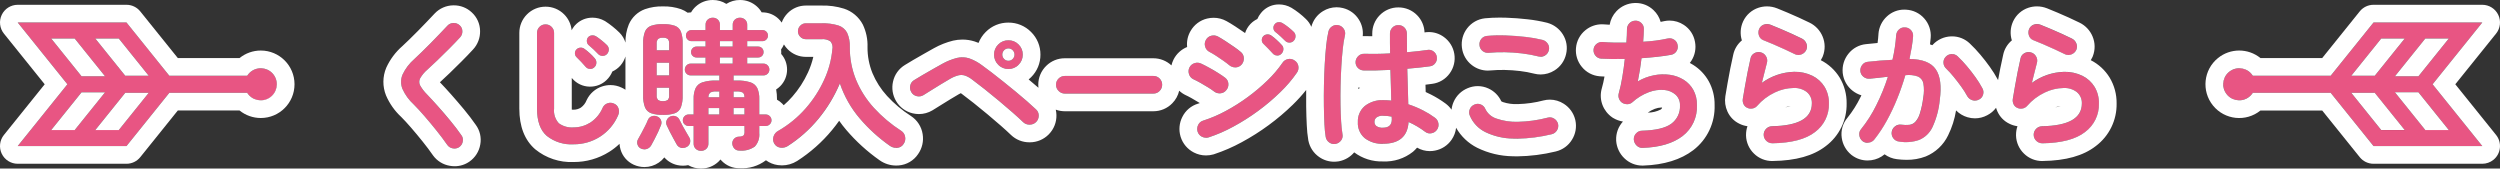
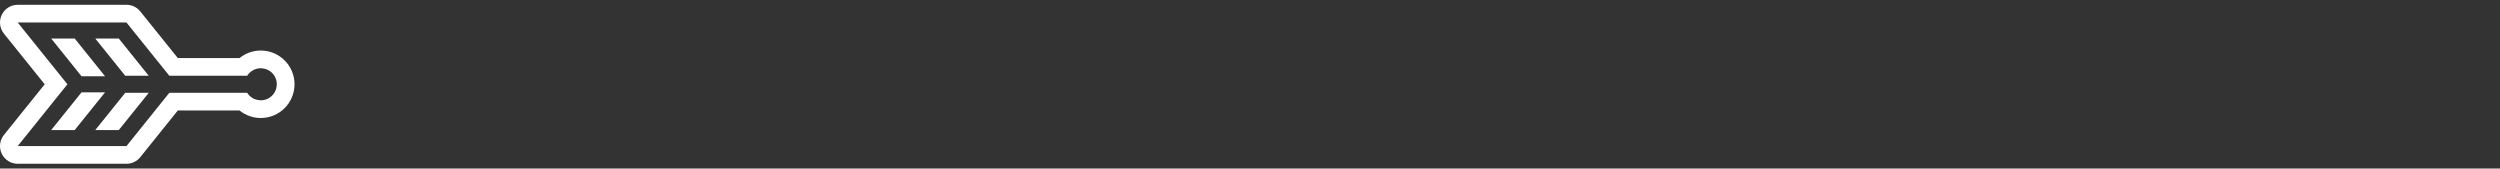
<svg xmlns="http://www.w3.org/2000/svg" version="1.1" viewBox="0 0 564.852 38.085">
  <rect x="0" y="0" width="564.852" height="38.085" fill="#333333" stroke="none" />
  <defs>
    <style>
      .cls-1 {
        fill: #fff;
      }

      .cls-2 {
        fill: #e85583;
      }
    </style>
  </defs>
  <g>
    <g id="_レイヤー_1" data-name="レイヤー_1">
-       <path id="_パス_485" data-name="パス_485" class="cls-2" d="M103.774,33.218c-.418.299-.941.412-1.445.31-.501-.076-.951-.347-1.252-.755-.728-1.049-1.547-2.14-2.456-3.275-.909-1.135-1.814-2.221-2.713-3.259-.899-1.038-1.713-1.921-2.44-2.649-1.077-.98-1.941-2.171-2.537-3.5-.43-1.047-.419-2.223.03-3.262.638-1.333,1.545-2.52,2.665-3.484.449-.407.99-.92,1.621-1.541s1.3-1.284,2.007-1.991,1.392-1.413,2.055-2.119,1.263-1.337,1.8-1.894c.352-.38.847-.596,1.365-.594.52-.022,1.026.169,1.4.53.383.336.599.823.594,1.332.022.52-.169,1.026-.53,1.4-.749.813-1.579,1.675-2.488,2.585-.909.91-1.792,1.777-2.649,2.6-.856.824-1.594,1.514-2.215,2.071-.661.558-1.221,1.226-1.654,1.975-.267.507-.267,1.114,0,1.621.414.731.927,1.401,1.525,1.991.728.749,1.557,1.649,2.488,2.7.931,1.051,1.867,2.142,2.809,3.275.942,1.133,1.766,2.214,2.472,3.243.32.402.444.926.337,1.429-.078.511-.364.967-.789,1.261ZM129.589,32.608c-2.183.127-4.337-.553-6.052-1.91-1.467-1.273-2.2-3.323-2.2-6.149V7.436c-.009-.513.194-1.007.562-1.365.358-.368.852-.571,1.365-.562.513-.009,1.007.194,1.365.562.368.358.571.852.562,1.365v17.113c-.136,1.205.254,2.41,1.07,3.307.962.696,2.14,1.026,3.323.931,1.321.002,2.617-.365,3.741-1.06,1.267-.823,2.257-2.007,2.842-3.4.216-.478.624-.841,1.124-1,.485-.172,1.02-.136,1.477.1.476.196.836.598.979,1.092.161.496.133,1.033-.08,1.509-.848,2.008-2.287,3.71-4.126,4.88-1.78,1.125-3.846,1.715-5.952,1.7h0ZM135.176,12.252c-.278-.3-.626-.648-1.043-1.044s-.808-.744-1.172-1.044c-.221-.209-.354-.496-.369-.8-.034-.334.064-.668.273-.931.218-.248.522-.403.851-.433.33-.032.661.041.947.209.429.277.841.577,1.236.9.432.341.844.706,1.236,1.092.268.255.419.609.417.979.001.373-.137.733-.385,1.011-.247.274-.594.436-.963.45-.382.022-.756-.119-1.028-.389l0-0ZM134.276,15.206c-.259.257-.615.392-.979.369-.379-.003-.738-.174-.979-.466-.257-.3-.583-.664-.979-1.092s-.765-.803-1.108-1.124c-.218-.223-.339-.523-.337-.835-.013-.339.122-.667.369-.9.23-.233.54-.37.867-.385.336-.023.668.08.931.289.421.3.822.627,1.2.979.408.363.789.755,1.14,1.172.236.278.357.636.337,1-.009.381-.176.741-.461.993h-.001ZM158.39,34.085c-.44.012-.866-.15-1.188-.45-.329-.318-.505-.763-.482-1.22v-3.949h-1.124c-.35.006-.687-.134-.931-.385-.247-.234-.386-.56-.385-.9-.006-.35.134-.687.385-.931.244-.251.581-.391.931-.385h1.124v-3.5c-.036-.842.118-1.681.45-2.456.322-.629.883-1.103,1.557-1.316,1.014-.306,2.072-.441,3.131-.4h.674v-1.156h-6.486c-.35.006-.687-.134-.931-.385-.251-.244-.391-.581-.385-.931-.004-.355.135-.696.385-.947.24-.259.578-.405.931-.4h3.371v-1.381h-2.023c-.33.005-.648-.122-.883-.353-.241-.223-.375-.539-.369-.867-.011-.339.123-.666.369-.9.235-.231.553-.358.883-.353h2.023v-1.22h-3.179c-.333.005-.653-.129-.883-.369-.24-.23-.374-.55-.369-.883-.011-.339.123-.666.369-.9.235-.231.553-.358.883-.353h3.179v-1.188c-.02-.443.156-.872.482-1.172.316-.287.729-.442,1.156-.433.422-.011.831.145,1.14.433.317.305.487.732.466,1.172v1.188h2.89v-1.188c-.02-.443.156-.872.482-1.172.316-.287.729-.442,1.156-.433.427-.009.84.146,1.156.433.326.3.502.729.482,1.172v1.188h3.436c.33-.005.648.122.883.353.246.234.38.561.369.9.005.333-.129.653-.369.883-.23.24-.55.374-.883.369h-3.436v1.22h2.44c.336-.012.662.116.9.353.237.238.365.564.353.9.007.325-.121.639-.353.867-.238.237-.564.365-.9.353h-2.44v1.381h3.692c.353-.005.691.141.931.4.25.251.389.592.385.947.006.35-.134.687-.385.931-.244.251-.581.391-.931.385h-6.775v1.156h.642c1.069-.042,2.138.093,3.163.4.674.213,1.235.687,1.557,1.316.332.775.486,1.614.45,2.456v3.5h1.445c.35-.006.687.134.931.385.251.244.391.581.385.931.001.34-.138.666-.385.9-.244.251-.581.391-.931.385h-1.445v1.573c.112,1.119-.255,2.233-1.011,3.066-1.015.711-2.251,1.036-3.484.915-.422.02-.832-.144-1.124-.45-.279-.3-.448-.684-.482-1.092-.029-.407.11-.807.385-1.108.288-.316.696-.497,1.124-.5.367.014.731-.081,1.044-.273.175-.271.249-.595.209-.915v-1.22h-8.156v3.949c.023.457-.153.902-.482,1.22-.321.302-.748.465-1.189.454ZM149.79,25.962c-.898.032-1.794-.093-2.649-.369-.634-.226-1.143-.71-1.4-1.332-.318-.875-.46-1.803-.419-2.733v-11.684c-.043-.923.099-1.845.417-2.713.262-.615.77-1.093,1.4-1.316.855-.276,1.751-.401,2.649-.369.908-.034,1.816.091,2.681.369.627.221,1.13.7,1.381,1.316.306.87.442,1.791.4,2.713v11.684c.04.927-.095,1.853-.4,2.729-.248.625-.755,1.112-1.389,1.335-.864.278-1.769.403-2.676.37h.005ZM144.845,33.572c-.391-.177-.684-.518-.8-.931-.136-.394-.094-.828.116-1.189.214-.364.466-.819.755-1.365.289-.546.573-1.092.851-1.637.227-.433.431-.877.61-1.332.148-.384.451-.687.835-.835.382-.15.806-.15,1.188,0,.403.128.735.418.915.8.182.385.188.83.016,1.22-.15.407-.359.899-.626,1.477s-.546,1.14-.835,1.686c-.289.546-.54,1.013-.755,1.4-.227.382-.587.667-1.011.8-.418.128-.869.094-1.264-.095l.005.001ZM155.184,33.187c-.38.231-.834.306-1.268.209-.432-.091-.801-.367-1.011-.755-.193-.343-.433-.776-.722-1.3s-.572-1.059-.851-1.605c-.278-.546-.503-1.013-.674-1.4-.193-.389-.193-.847,0-1.236.171-.376.482-.67.867-.819.386-.149.814-.149,1.2,0,.388.163.695.476.851.867.15.321.359.728.626,1.22s.54.974.819,1.445c.278.471.503.856.674,1.156.236.342.322.765.241,1.172-.079.446-.358.831-.757,1.045l.005.001ZM148.377,17.037h2.825v-2.859h-2.825v2.859ZM149.79,22.849c.39.04.782-.056,1.108-.273.243-.303.353-.691.305-1.076v-1.672h-2.825v1.67c-.048.385.062.773.305,1.076.325.215.714.312,1.102.273l.005.002ZM148.377,11.354h2.825v-1.446c.045-.39-.064-.782-.305-1.092-.323-.229-.719-.331-1.112-.288-.392-.042-.786.061-1.108.289-.241.31-.35.702-.305,1.092l.005,1.445ZM162.665,14.372h2.89v-1.381h-2.89v1.381ZM160.065,25.867h2.472v-1.445h-2.476l.004,1.445ZM165.748,25.867h2.472v-1.445h-2.472v1.445ZM162.661,10.518h2.89v-1.22h-2.89v1.22ZM160.061,21.98h2.472v-1.316h-.674c-.468-.04-.939.043-1.365.241-.298.275-.457.67-.433,1.075ZM165.744,21.98h2.472c-.021-.557-.16-.915-.417-1.076-.443-.198-.929-.28-1.413-.241h-.642v1.317ZM177.977,32.993c-.495.317-1.089.443-1.67.353-.582-.074-1.094-.419-1.381-.931-.277-.477-.335-1.05-.161-1.573.168-.552.549-1.015,1.06-1.284,2.337-1.342,4.437-3.062,6.213-5.089,1.701-1.934,3.108-4.109,4.174-6.454,1.001-2.163,1.626-4.482,1.846-6.855.145-.63-.002-1.291-.4-1.8-.606-.416-1.341-.598-2.071-.514h-3.5c-.478.006-.937-.186-1.268-.53-.344-.331-.536-.79-.53-1.268-.006-.478.186-.937.53-1.268.331-.344.79-.536,1.268-.53h3.5c1.284-.043,2.567.12,3.8.482.862.264,1.584.858,2.007,1.654.456,1.024.665,2.14.61,3.259-.02,2.531.461,5.04,1.413,7.385.965,2.327,2.329,4.467,4.03,6.325,1.826,1.994,3.904,3.742,6.181,5.2.484.307.807.813.883,1.381.105.563-.029,1.144-.369,1.605-.313.496-.844.813-1.429.851-.6.056-1.2-.11-1.686-.466-2.509-1.761-4.785-3.833-6.775-6.165-1.992-2.332-3.52-5.024-4.5-7.931-1.217,2.892-2.85,5.591-4.848,8.011-1.976,2.398-4.314,4.473-6.929,6.152l.002-0ZM231.177,27.599c-.642-.621-1.445-1.354-2.408-2.2-.963-.846-1.991-1.724-3.082-2.633-1.092-.91-2.162-1.782-3.211-2.617-1.049-.835-1.98-1.552-2.793-2.151-.489-.388-1.036-.697-1.621-.915-.487-.161-1.01-.183-1.509-.064-.66.173-1.292.438-1.878.787-.6.343-1.285.749-2.055,1.22-.77.471-1.514.931-2.231,1.381-.717.449-1.301.813-1.75,1.092-.452.276-.996.357-1.509.225-.516-.114-.959-.441-1.22-.9-.275-.452-.362-.994-.241-1.509.104-.515.426-.961.883-1.22.449-.278,1.054-.642,1.814-1.092.76-.45,1.552-.905,2.376-1.365s1.536-.86,2.135-1.2c1.055-.594,2.182-1.048,3.355-1.349.907-.214,1.856-.18,2.745.1,1.062.375,2.059.915,2.954,1.599.578.407,1.274.926,2.087,1.557s1.686,1.316,2.617,2.055c.933.739,1.864,1.493,2.793,2.264.929.771,1.795,1.504,2.6,2.2.8.696,1.48,1.311,2.039,1.846.399.348.628.852.626,1.381.012.553-.202,1.087-.594,1.477-.382.384-.903.598-1.445.594-.548.021-1.081-.182-1.476-.563l-.001-0ZM227.838,15.591c-.868.015-1.702-.334-2.3-.963-.614-.599-.956-1.423-.947-2.28-.016-.865.327-1.697.947-2.3.603-.62,1.435-.963,2.3-.947.865-.016,1.697.327,2.3.947.62.603.963,1.435.947,2.3.009.857-.333,1.681-.947,2.28-.598.629-1.432.978-2.299.963h-.001ZM227.838,13.729c.371.006.727-.145.979-.417.257-.254.401-.601.4-.963.007-.374-.137-.734-.4-1-.252-.272-.608-.423-.979-.417-.371-.006-.727.145-.979.417-.263.266-.407.626-.4,1-.001.362.143.709.4.963.253.271.609.423.98.416l-.001.001ZM240.585,21.146c-.529.004-1.036-.211-1.4-.594-.383-.364-.598-.871-.594-1.4-.009-.534.206-1.046.594-1.413.369-.375.874-.583,1.4-.578h20c.531-.011,1.042.199,1.413.578.379.371.589.882.578,1.413.005.526-.203,1.031-.578,1.4-.367.388-.879.603-1.413.594h-20ZM273.078,31.035c-.508.153-1.055.101-1.525-.144-.475-.238-.829-.662-.979-1.172-.151-.502-.099-1.044.144-1.509.222-.472.638-.823,1.14-.963,1.749-.557,3.443-1.277,5.057-2.151,1.743-.935,3.417-1.993,5.009-3.168,1.574-1.152,3.065-2.413,4.463-3.773,1.26-1.21,2.395-2.544,3.387-3.981.285-.439.738-.741,1.252-.835.516-.111,1.054.006,1.477.321.453.273.764.73.851,1.252.101.513-.009,1.046-.305,1.477-1.102,1.594-2.36,3.073-3.757,4.415-1.568,1.528-3.242,2.945-5.009,4.238-1.788,1.319-3.667,2.512-5.622,3.569-1.783.976-3.651,1.788-5.582,2.424h-.001ZM277.669,14.692c-.3-.257-.723-.578-1.268-.963-.545-.385-1.107-.765-1.686-1.14-.487-.321-.99-.616-1.509-.883-.464-.248-.801-.679-.931-1.188-.153-.508-.083-1.056.193-1.509.252-.473.698-.812,1.22-.931.509-.132,1.049-.062,1.509.193.471.257,1.043.605,1.718,1.044s1.333.883,1.975,1.332c.523.358,1.027.744,1.509,1.156.399.348.628.852.626,1.381.02.533-.171,1.051-.53,1.445-.352.392-.854.614-1.381.61-.532.001-1.046-.194-1.444-.547h-.001ZM274.269,20.632c-.418-.316-.852-.611-1.3-.883-.567-.353-1.156-.701-1.766-1.044-.61-.343-1.129-.609-1.557-.8-.484-.223-.849-.644-1-1.156-.173-.496-.137-1.04.1-1.509.237-.476.662-.831,1.172-.979.493-.163,1.03-.123,1.493.112.514.235,1.119.546,1.814.931.695.385,1.375.785,2.039,1.2.667.417,1.191.776,1.573,1.076.417.321.674.807.706,1.332.047.533-.127,1.061-.482,1.461-.321.417-.807.674-1.332.706-.528.048-1.053-.114-1.462-.451l.002.004ZM289.52,12.156c-.249.274-.609.422-.979.4-.379-.003-.738-.174-.979-.466-.278-.3-.615-.659-1.011-1.076s-.765-.787-1.108-1.108c-.221-.208-.348-.497-.353-.8-.02-.346.108-.685.353-.931.23-.233.54-.37.867-.385.331-.025.66.066.931.257.421.3.822.627,1.2.979.401.358.782.739,1.14,1.14.272.259.413.626.385,1-.019.374-.179.728-.448.989l.002.001ZM290.387,9.234c-.278-.278-.631-.615-1.06-1.011s-.825-.733-1.188-1.011c-.239-.201-.389-.489-.417-.8-.044-.338.061-.678.289-.931.193-.266.491-.436.819-.466.33-.032.661.041.947.209.441.267.864.562,1.268.883.434.333.847.692,1.236,1.076.273.246.43.595.433.963.014.377-.119.745-.369,1.027-.236.279-.581.443-.947.45-.379.028-.75-.115-1.013-.389l.002 0ZM312.475,32.48c-1.482.073-2.942-.376-4.126-1.269-1.064-.902-1.641-2.252-1.557-3.644-.061-1.379.512-2.71,1.557-3.612,1.22-.948,2.743-1.422,4.286-1.332.568.002,1.136.035,1.7.1-.021-1.006-.048-2.103-.08-3.291-.032-1.188-.069-2.403-.112-3.644-1.133.067-2.23.109-3.291.128-1.061.019-1.976.019-2.745,0-.506-.009-.987-.223-1.332-.594-.351-.364-.533-.86-.5-1.365.035-.497.259-.962.626-1.3.354-.346.837-.528,1.332-.5.749.021,1.632.027,2.649.016,1.017-.011,2.082-.048,3.195-.112-.021-.813-.032-1.595-.032-2.344v-2.119c-.01-.51.187-1.003.546-1.365.35-.369.84-.573,1.349-.562.519-.016,1.02.189,1.381.562.359.362.556.855.546,1.365-0.0.667.005,1.352.016,2.055.011.703.016,1.42.016,2.151.942-.085,1.804-.171,2.585-.257.781-.086,1.44-.172,1.977-.259.493-.112,1.01-0,1.413.305.415.289.694.736.771,1.236.09.497-.033,1.01-.337,1.413-.286.413-.737.682-1.236.738-.6.085-1.344.176-2.231.273s-1.847.188-2.88.275c.043,1.499.085,2.944.128,4.335.043,1.391.076,2.622.1,3.692,1.143.371,2.254.833,3.323,1.381.949.48,1.857,1.039,2.713,1.67.417.302.695.759.771,1.268.091.5-.025,1.016-.321,1.429-.289.42-.734.708-1.236.8-.5.113-1.025-.005-1.429-.321-.567-.428-1.156-.824-1.766-1.188-.641-.385-1.306-.728-1.991-1.027-.213,3.275-2.139,4.913-5.778,4.913ZM301.783,32.512c-.505.093-1.027-.023-1.445-.321-.417-.285-.705-.724-.8-1.22-.154-.957-.251-1.922-.289-2.89-.067-1.22-.109-2.59-.128-4.11-.019-1.52-.013-3.099.016-4.736.032-1.637.091-3.232.177-4.784.086-1.552.198-2.965.337-4.238.102-1.043.269-2.078.5-3.1.116-.495.426-.922.861-1.185.429-.277.956-.359,1.449-.226.497.116.926.429,1.188.867.275.428.357.953.225,1.445-.224.984-.385,1.981-.482,2.986-.129,1.2-.236,2.511-.321,3.933s-.144,2.883-.177,4.383c-.032,1.499-.037,2.949-.016,4.351.021,1.402.069,2.676.144,3.821.051.941.152,1.878.302,2.808.112.493 0,1.01-.305,1.413-.293.417-.736.705-1.236.803ZM312.475,28.851c1.327,0,1.991-.631,1.991-1.894,0-.067-.005-.152-.016-.257-.011-.105-.016-.222-.016-.353-.645-.129-1.301-.193-1.959-.193-.517-.042-1.032.094-1.461.385-.304.241-.477.612-.466,1-.015.375.153.734.45.963.442.272.96.394,1.477.349ZM350.587,30.328c-2.829.705-5.738,1.034-8.653.979-2.19-.014-4.351-.513-6.325-1.461-1.584-.775-2.833-2.099-3.516-3.725-.214-.469-.214-1.008,0-1.477.196-.474.58-.846,1.06-1.027.463-.214.998-.214,1.461,0,.468.2.833.583,1.011,1.06.513,1.015,1.415,1.779,2.5,2.119,1.563.54,3.212.784,4.864.722,2.272-.05,4.53-.368,6.727-.947.494-.131,1.021-.043,1.445.242.436.27.747.701.867,1.2.11.497.018,1.017-.257,1.445-.261.438-.688.752-1.184.87ZM347.633,12.765c-1.219-.311-2.458-.542-3.708-.69-1.294-.159-2.596-.25-3.9-.273-1.201-.025-2.403.018-3.6.128-.509.071-1.025-.068-1.429-.385-.41-.308-.672-.774-.722-1.284-.072-.51.068-1.028.387-1.433.308-.41.774-.672,1.284-.722,1.409-.132,2.824-.169,4.238-.112,1.541.053,3.045.166,4.511.337,1.292.14,2.574.365,3.837.674.493.134.917.45,1.188.883.276.422.358.942.225,1.429-.101.502-.41.938-.851,1.2-.429.286-.96.377-1.46.248ZM371.168,33.411c-.515.029-1.018-.164-1.381-.53-.378-.358-.607-.846-.642-1.365-.028-.52.164-1.029.53-1.4.35-.383.847-.597,1.365-.588,3.061-.085,5.249-.604,6.566-1.557,1.322-.961,2.065-2.527,1.975-4.158.041-.907-.317-1.787-.979-2.408-.717-.628-1.619-1.006-2.57-1.077-1.184-.1-2.376.071-3.484.5-1.375.517-2.639,1.291-3.725,2.28-.306.272-.699.426-1.108.433-.412.012-.818-.094-1.172-.305-.336-.227-.593-.552-.738-.931-.149-.379-.172-.796-.064-1.188.336-1.193.603-2.404.8-3.628.235-1.391.428-2.783.578-4.174-1.049.021-2.033.027-2.954.016-.921-.011-1.723-.037-2.408-.08-.499-.035-.96-.28-1.268-.674-.324-.383-.48-.881-.433-1.381.035-.499.28-.96.674-1.268.383-.324.881-.48,1.381-.433.707.067,1.525.109,2.456.128.931.019,1.899.019,2.906,0,.043-.6.076-1.151.1-1.654.024-.503.035-.947.032-1.332-.011-.507.18-.998.53-1.365.345-.371.826-.585,1.332-.594.512-.03,1.013.156,1.381.514.378.346.588.837.578,1.349,0,.364-.016.792-.048,1.284s-.071,1.026-.117,1.603c1.869-.091,3.727-.338,5.555-.738.494-.111,1.011-.012,1.429.273.424.267.711.705.787,1.2.112.486.019.997-.257,1.413-.268.42-.698.709-1.188.8-.921.171-1.959.321-3.114.45-1.155.129-2.355.236-3.6.321-.107.942-.236,1.868-.385,2.777s-.299,1.728-.45,2.456c1.135-.661,2.372-1.128,3.66-1.381,1.186-.236,2.403-.269,3.6-.1,1.107.154,2.168.539,3.117,1.129.911.569,1.662,1.36,2.183,2.3.556,1.041.831,2.208.8,3.387.143,2.733-1.067,5.362-3.237,7.031-2.164,1.648-5.162,2.536-8.993,2.665ZM400.45,32.383c-.51.01-1.003-.187-1.365-.546-.37-.353-.583-.838-.594-1.349-.009-.509.189-.999.547-1.36.351-.372.837-.588,1.348-.6,5.993-.107,8.99-1.82,8.99-5.137.047-.985-.368-1.935-1.124-2.569-.853-.655-1.912-.985-2.986-.931-1.475.024-2.926.369-4.254,1.011-1.53.721-2.893,1.755-4,3.034-.276.319-.656.529-1.073.592-.409.078-.831.016-1.2-.177-.358-.166-.642-.458-.8-.819-.17-.366-.226-.774-.161-1.172.15-.899.317-1.873.5-2.922.183-1.049.381-2.114.594-3.195.214-1.081.428-2.081.642-3,.09-.507.402-.948.851-1.2.439-.265.966-.34,1.461-.209.5.119.93.438,1.188.883.274.435.356.964.225,1.461-.15.6-.327,1.29-.53,2.071-.203.781-.412,1.61-.626,2.488,2.12-1.553,4.661-2.425,7.288-2.5,1.433-.033,2.852.275,4.142.9,1.132.558,2.084,1.424,2.745,2.5.671,1.136,1.01,2.438.979,3.757.068,2.536-1.107,4.946-3.147,6.454-2.103,1.626-5.316,2.471-9.64,2.535ZM405.587,12.283c-.685-.343-1.461-.712-2.328-1.108-.867-.396-1.734-.781-2.6-1.156-.867-.375-1.633-.69-2.3-.947-.466-.187-.821-.578-.963-1.06-.173-.482-.15-1.012.064-1.477.208-.467.605-.823,1.092-.979.482-.161,1.006-.144,1.477.048.707.278,1.473.594,2.3.947.827.353,1.656.717,2.488,1.092.835.375,1.595.733,2.28,1.076.458.222.818.605,1.011,1.076.203.465.209.992.016,1.461-.209.465-.588.833-1.06,1.027-.469.214-1.007.214-1.476.001l-.001-.001ZM429.091,31.998c-.51-.05-.976-.312-1.284-.722-.317-.404-.456-.92-.385-1.429.072-.511.343-.973.755-1.284.394-.315.9-.454,1.4-.385.596.084,1.2.1,1.8.048.517-.055 1-.288,1.365-.658.487-.544.844-1.192,1.044-1.894.367-1.183.625-2.398.771-3.628.193-1.045.204-2.115.032-3.163-.12-.694-.577-1.284-1.22-1.573-.916-.323-1.895-.428-2.858-.305-.514,1.755-1.124,3.511-1.83,5.266-.685,1.71-1.473,3.378-2.36,4.993-.815,1.495-1.754,2.918-2.809,4.254-.31.4-.766.66-1.268.722-.507.08-1.024-.054-1.429-.369-.397-.326-.655-.791-.722-1.3-.083-.503.063-1.017.4-1.4,1.349-1.675,2.506-3.495,3.452-5.426,1.036-2.07,1.911-4.217,2.617-6.422-.667.085-1.346.166-2.039.241-.693.075-1.383.145-2.071.209-.503.047-1.005-.102-1.4-.417-.41-.308-.672-.774-.722-1.284-.049-.515.106-1.028.433-1.429.304-.402.766-.653,1.268-.69.921-.107,1.852-.198,2.793-.273.941-.075,1.862-.134,2.761-.177.427-1.816.706-3.663.835-5.523.031-.511.262-.989.642-1.332.371-.349.875-.519,1.381-.466.513.011.996.238,1.332.626.348.379.518.888.466,1.4-.067.792-.168,1.616-.305,2.472-.137.856-.303,1.734-.5,2.633,2.933.043,4.913.824,5.94,2.344s1.327,3.82.9,6.9c-.197,2.136-.757,4.223-1.656,6.171-.603,1.302-1.667,2.335-2.986,2.9-1.459.503-3.022.63-4.543.37ZM447.136,22.498c-.444.254-.973.312-1.461.161-.491-.14-.91-.462-1.172-.9-.41-.758-.872-1.488-1.381-2.183-.557-.771-1.129-1.514-1.718-2.231-.525-.648-1.088-1.264-1.686-1.846-.373-.338-.593-.813-.61-1.316-.026-.502.161-.992.514-1.349.343-.376.824-.596,1.332-.61.507-.028,1.002.158,1.365.514.732.693,1.424,1.427,2.071,2.2.695.824,1.348,1.664,1.959,2.52.562.779,1.071,1.594,1.525,2.44.275.441.345.98.193,1.477-.133.491-.474.899-.932,1.119l.001.004ZM461.456,32.387c-.51.01-1.003-.187-1.365-.546-.37-.353-.583-.838-.594-1.349-.01-.51.187-1.003.546-1.365.352-.371.837-.587,1.348-.599,5.993-.107,8.99-1.82,8.99-5.137.046-.982-.368-1.93-1.12-2.563-.853-.655-1.912-.985-2.986-.931-1.475.024-2.926.369-4.254,1.011-1.53.721-2.893,1.755-4,3.034-.276.32-.658.531-1.076.594-.409.078-.831.016-1.2-.177-.358-.166-.642-.458-.8-.819-.17-.366-.226-.774-.161-1.172.15-.899.317-1.873.5-2.922.183-1.049.381-2.114.594-3.195.214-1.081.428-2.081.642-3,.09-.507.402-.948.851-1.2.439-.265.966-.34,1.461-.209.5.119.93.438,1.188.883.274.435.356.964.225,1.461-.15.6-.327,1.29-.53,2.071s-.412,1.61-.626,2.488c2.12-1.553,4.661-2.425,7.288-2.5,1.433-.033,2.852.275,4.142.9,1.132.558,2.084,1.424,2.745,2.5.671,1.136,1.01,2.438.979,3.757.068,2.536-1.107,4.946-3.147,6.454-2.103,1.621-5.317,2.463-9.641,2.527l.001.004ZM466.593,12.287c-.685-.343-1.461-.712-2.328-1.108s-1.734-.781-2.6-1.156c-.867-.375-1.633-.69-2.3-.947-.466-.187-.821-.578-.963-1.06-.173-.482-.15-1.012.064-1.477.208-.467.605-.823,1.092-.979.482-.161,1.006-.144,1.477.048.707.278,1.473.594,2.3.947.827.353,1.656.717,2.488,1.092.835.375,1.595.733,2.28,1.076.458.222.818.605,1.011,1.076.203.465.209.992.016,1.461-.209.465-.588.833-1.06,1.027-.47.213-1.009.212-1.478-.003l.001.003Z" />
-       <path id="_パス_485_-_アウトライン" data-name="パス_485_-_アウトライン" class="cls-1" d="M158.39,34.085c.44.012.866-.15,1.188-.45.329-.318.505-.763.482-1.22v-3.949h8.155v1.22c.04.32-.034.644-.209.915-.313.192-.677.287-1.044.273-.428.003-.835.184-1.124.5-.275.301-.414.701-.385,1.108.034.408.203.792.482,1.092.292.306.702.47,1.124.45,1.233.121,2.469-.204,3.484-.915.756-.833,1.123-1.947,1.011-3.066v-1.577h1.445c.35.006.687-.134.931-.385.247-.234.386-.56.385-.9.006-.35-.134-.687-.385-.931-.244-.251-.581-.391-.931-.385h-1.445v-3.5c.036-.842-.118-1.681-.45-2.456-.322-.629-.883-1.103-1.557-1.316-1.025-.307-2.094-.442-3.163-.4h-.642v-1.156h6.775c.35.006.687-.134.931-.385.251-.244.391-.581.385-.931.004-.355-.135-.696-.385-.947-.24-.259-.578-.405-.931-.4h-3.692v-1.381h2.44c.336.012.662-.116.9-.353.232-.228.36-.542.353-.867.012-.336-.116-.662-.353-.9-.238-.237-.564-.365-.9-.353h-2.44v-1.22h3.436c.333.005.653-.129.883-.369.24-.23.374-.55.369-.883.011-.339-.123-.666-.369-.9-.235-.231-.553-.358-.883-.353h-3.436v-1.188c.02-.443-.156-.872-.482-1.172-.316-.287-.729-.442-1.156-.433-.427-.009-.84.146-1.156.433-.326.3-.502.729-.482,1.172v1.188h-2.89v-1.188c.021-.44-.149-.867-.466-1.172-.309-.288-.718-.444-1.14-.433-.427-.009-.84.146-1.156.433-.326.3-.502.729-.482,1.172v1.188h-3.179c-.33-.005-.648.122-.883.353-.246.234-.38.561-.369.9-.005.333.129.653.369.883.23.24.55.374.883.369h3.179v1.22h-2.023c-.33-.005-.648.122-.883.353-.246.234-.38.561-.369.9-.006.328.128.644.369.867.235.231.553.358.883.353h2.023v1.381h-3.371c-.353-.005-.691.141-.931.4-.25.251-.389.592-.385.947-.006.35.134.687.385.931.244.251.581.391.931.385h6.486v1.156h-.674c-1.059-.041-2.117.094-3.131.4-.674.213-1.235.687-1.557,1.316-.332.775-.486,1.614-.45,2.456v3.5h-1.124c-.35-.006-.687.134-.931.385-.251.244-.391.581-.385.931-.001.34.138.666.385.9.244.251.581.391.931.385h1.124v3.949c-.023.457.153.902.482,1.22.322.3.748.462,1.188.45M165.741,24.421h2.472v1.445h-2.472v-1.445M160.058,24.421h2.472v1.445h-2.469v-1.445M165.744,20.664h.642c.484-.039.97.043,1.413.241.257.161.396.519.417,1.076h-2.472v-1.316M161.859,20.665h.674v1.316h-2.472c-.025-.406.134-.801.433-1.076.426-.198.897-.281,1.365-.241M162.659,12.99h2.89v1.381h-2.89v-1.381M162.659,9.298h2.89v1.22h-2.89v-1.22M145.605,33.745c.17-.001.338-.027.5-.077.424-.133.784-.418,1.011-.8.214-.385.466-.852.755-1.4s.568-1.11.835-1.686c.267-.578.475-1.07.626-1.477.172-.39.166-.835-.016-1.22-.18-.382-.512-.672-.915-.8-.382-.15-.806-.15-1.188,0-.384.148-.687.451-.835.835-.179.455-.383.899-.61,1.332-.278.546-.562,1.092-.851,1.638-.289.546-.541 1-.756,1.362-.213.359-.26.792-.128,1.188.116.413.409.754.8.931.24.112.501.171.765.173M102.71,33.558c.382.001.754-.118,1.064-.34.426-.296.711-.755.787-1.268.107-.503-.017-1.027-.337-1.429-.709-1.027-1.533-2.108-2.473-3.243-.94-1.135-1.876-2.226-2.809-3.275-.933-1.049-1.763-1.949-2.488-2.7-.598-.59-1.111-1.26-1.525-1.991-.267-.507-.267-1.114,0-1.621.433-.749.993-1.417,1.654-1.975.621-.557,1.359-1.247,2.215-2.071.856-.824,1.739-1.691,2.649-2.6.91-.91,1.739-1.772,2.488-2.585.361-.374.552-.88.53-1.4.005-.509-.211-.996-.594-1.332-.374-.361-.88-.552-1.4-.53-.518-.002-1.013.214-1.365.594-.533.557-1.133,1.188-1.8,1.894-.667.706-1.352,1.412-2.055,2.119-.707.707-1.376,1.37-2.007,1.991s-1.172,1.134-1.621,1.541c-1.12.967-2.026,2.155-2.662,3.491-.449,1.038-.46,2.213-.032,3.259.596,1.329,1.46,2.52,2.537,3.5.728.728,1.541,1.611,2.44,2.649.899,1.038,1.803,2.124,2.713,3.259.91,1.133,1.729,2.225,2.456,3.275.301.409.752.682,1.254.758.126.023.253.035.381.035M154.288,33.441c.314-.003.621-.089.89-.251.398-.214.676-.598.755-1.043.081-.407-.005-.83-.241-1.172-.171-.3-.396-.685-.674-1.156-.278-.471-.551-.952-.819-1.445-.267-.492-.475-.899-.626-1.22-.156-.391-.463-.704-.851-.867-.386-.149-.814-.149-1.2,0-.385.149-.696.443-.867.819-.193.389-.193.847,0,1.236.171.385.396.852.674,1.4.278.548.562,1.083.851,1.605.289.525.53.958.722,1.3.21.388.579.664,1.011.755.124.028.251.042.378.042M371.082,33.413h.086c3.831-.13,6.829-1.019,8.993-2.667,2.172-1.667,3.385-4.297,3.243-7.032.031-1.179-.244-2.346-.8-3.387-.521-.94-1.272-1.731-2.183-2.3-.948-.588-2.009-.971-3.114-1.124-1.197-.17-2.414-.136-3.6.1-1.288.253-2.525.72-3.66,1.381.15-.728.3-1.547.449-2.456s.278-1.835.385-2.777c1.241-.085,2.441-.192,3.6-.321s2.197-.279,3.114-.45c.49-.091.92-.38,1.188-.8.276-.416.369-.927.257-1.413-.076-.495-.363-.933-.787-1.2-.418-.285-.935-.384-1.429-.273-1.831.399-3.691.644-5.563.734.043-.578.08-1.113.112-1.605.032-.492.048-.92.048-1.284.01-.512-.2-1.003-.578-1.349-.368-.357-.869-.544-1.381-.514-.506.009-.987.223-1.332.594-.35.367-.541.858-.53,1.365,0,.385-.011.829-.032,1.332-.021.503-.055,1.054-.1,1.654-1.006.021-1.975.021-2.906,0-.931-.021-1.75-.064-2.456-.128-.5-.047-.998.109-1.381.433-.394.308-.639.769-.674,1.268-.047.5.109.998.433,1.381.308.394.769.639,1.268.674.685.043,1.487.069,2.408.08.921.011,1.905.005,2.954-.016-.15,1.391-.343,2.783-.578,4.174-.197,1.224-.464,2.435-.8,3.628-.108.392-.085.809.064,1.188.145.379.403.704.739.931.354.211.76.317,1.172.305.409-.007.802-.161,1.108-.433,1.086-.989,2.35-1.763,3.725-2.28,1.108-.429,2.3-.6,3.484-.5.95.071,1.852.449,2.569,1.076.662.621,1.02,1.501.979,2.408.091,1.63-.65,3.196-1.97,4.158-1.317.953-3.505,1.473-6.566,1.56-.519-.007-1.016.209-1.365.594-.366.371-.558.88-.53,1.4.035.519.264,1.007.642,1.365.342.345.809.537,1.295.532M202.482,33.411c.077,0,.154-.003.232-.01.585-.038,1.116-.355,1.429-.851.34-.461.474-1.042.369-1.605-.076-.568-.399-1.074-.883-1.381-2.277-1.458-4.355-3.206-6.181-5.2-1.701-1.858-3.065-3.998-4.03-6.325-.952-2.345-1.433-4.854-1.413-7.385.055-1.119-.154-2.235-.61-3.259-.423-.796-1.145-1.39-2.007-1.654-1.233-.362-2.516-.525-3.8-.482h-3.5c-.478-.006-.937.186-1.268.53-.344.331-.536.79-.53,1.268-.006.478.186.937.53,1.268.331.344.79.536,1.268.53h3.5c.73-.084,1.465.098,2.071.514.398.509.545,1.17.4,1.8-.22,2.373-.845,4.692-1.846,6.855-1.066,2.345-2.473,4.52-4.174,6.454-1.776,2.027-3.876,3.747-6.213,5.089-.511.269-.892.732-1.06,1.284-.174.523-.116,1.096.161,1.573.287.512.799.857,1.381.931.581.09,1.175-.036,1.67-.353,2.617-1.677,4.957-3.752,6.935-6.149,1.998-2.42,3.631-5.119,4.848-8.011.98,2.907,2.508,5.599,4.5,7.931,1.988,2.328,4.262,4.396,6.768,6.155.422.309.931.476,1.454.476M129.59,32.604c2.107.016,4.175-.574,5.956-1.7,1.838-1.169,3.277-2.87,4.125-4.876.213-.476.242-1.013.08-1.509-.143-.494-.503-.896-.979-1.092-.457-.236-.992-.272-1.477-.1-.5.159-.908.522-1.124,1-.585,1.393-1.575,2.577-2.842,3.4-1.124.695-2.42,1.062-3.741,1.06-1.183.095-2.361-.235-3.323-.931-.818-.896-1.21-2.101-1.076-3.307V7.436c.009-.513-.194-1.007-.562-1.365-.358-.368-.852-.571-1.365-.562-.513-.009-1.007.194-1.365.562-.368.358-.571.852-.562,1.365v17.113c0,2.825.733,4.875,2.2,6.149,1.715,1.357,3.869,2.037,6.052,1.91M301.434,32.54c.117-0.0.234-.01.349-.029.5-.098.942-.384,1.236-.8.303-.404.413-.921.3-1.413-.149-.93-.249-1.868-.3-2.809-.075-1.145-.123-2.419-.144-3.821s-.016-2.852.016-4.351c.032-1.499.091-2.96.177-4.383.086-1.423.193-2.734.321-3.933.097-1.005.258-2.002.482-2.986.132-.492.05-1.017-.225-1.445-.261-.438-.689-.751-1.185-.868-.492-.132-1.017-.05-1.445.225-.438.262-.751.691-.867,1.188-.231,1.022-.398,2.057-.5,3.1-.139,1.273-.252,2.686-.337,4.238-.085,1.552-.144,3.147-.177,4.784-.032,1.637-.037,3.216-.016,4.736s.064,2.89.128,4.11c.038.968.135,1.933.289,2.89.095.496.383.935.8,1.22.321.23.706.352,1.1.35M312.475,32.48c3.639,0,5.565-1.637,5.779-4.912.685.299,1.35.642,1.991,1.027.61.364,1.199.76,1.766,1.188.404.316.929.434,1.429.321.502-.092.947-.38,1.236-.8.296-.413.412-.929.321-1.429-.076-.509-.354-.966-.771-1.268-.856-.631-1.764-1.19-2.713-1.67-1.069-.548-2.18-1.01-3.323-1.381-.021-1.07-.055-2.301-.1-3.692-.045-1.391-.088-2.837-.129-4.336,1.027-.085,1.985-.176,2.874-.273.889-.097,1.632-.188,2.231-.273.499-.056.95-.325,1.236-.738.304-.403.427-.916.337-1.413-.077-.5-.356-.947-.771-1.236-.401-.304-.916-.416-1.407-.307-.533.085-1.192.171-1.975.257-.783.086-1.645.172-2.585.257,0-.728-.005-1.445-.016-2.151s-.016-1.391-.016-2.055c.01-.51-.187-1.003-.546-1.365-.361-.373-.862-.578-1.381-.562-.509-.011-.999.193-1.349.562-.359.362-.556.855-.546,1.365v2.119c0,.749.011,1.531.032,2.344-1.113.067-2.178.104-3.195.112s-1.9.003-2.649-.016c-.495-.028-.978.154-1.332.5-.367.338-.591.803-.626,1.3-.033.505.149,1.001.5,1.365.345.371.826.585,1.332.594.771.021,1.686.021,2.745,0,1.059-.021,2.156-.064,3.291-.128.043,1.241.08,2.456.112,3.644.032,1.188.059,2.285.08,3.291-.564-.065-1.132-.098-1.7-.1-1.543-.09-3.066.384-4.286,1.332-1.046.902-1.62,2.234-1.559,3.614-.084,1.392.493,2.742,1.557,3.644,1.184.893,2.644,1.342,4.126,1.269M312.475,26.155c.658-0,1.314.064,1.959.193,0,.129.005.246.016.353.011.107.016.192.016.257,0,1.263-.664,1.894-1.991,1.894-.518.044-1.036-.08-1.477-.354-.297-.229-.465-.588-.45-.963-.011-.388.162-.759.466-1,.429-.291.944-.427,1.461-.385M461.455,32.379c4.324-.067,7.535-.912,9.632-2.537,2.04-1.508,3.215-3.918,3.147-6.454.031-1.319-.308-2.621-.979-3.757-.661-1.076-1.613-1.942-2.745-2.5-1.29-.625-2.709-.933-4.142-.9-2.627.075-5.168.947-7.288,2.5.214-.877.423-1.707.626-2.488s.38-1.472.53-2.071c.131-.497.049-1.026-.225-1.461-.258-.445-.688-.764-1.188-.883-.495-.131-1.022-.056-1.461.209-.449.252-.761.693-.851,1.2-.214.921-.428,1.921-.642,3-.214,1.079-.412,2.144-.594,3.195-.182,1.049-.349,2.023-.5,2.922-.065.398-.009.806.161,1.172.158.361.442.653.8.819.369.193.791.255,1.2.177.418-.063.8-.274,1.076-.594,1.107-1.279,2.47-2.313,4-3.034,1.328-.642,2.779-.987,4.254-1.011,1.074-.054,2.133.276,2.986.931.756.634,1.171,1.584,1.124,2.569,0,3.318-2.997,5.03-8.99,5.137-.511.011-.996.224-1.349.594-.359.362-.556.855-.546,1.365.011.511.224.996.594,1.349.362.359.855.556,1.365.546M400.45,32.374c4.324-.067,7.535-.912,9.632-2.537,2.04-1.508,3.215-3.918,3.147-6.454.031-1.319-.308-2.621-.979-3.757-.661-1.076-1.613-1.942-2.745-2.5-1.29-.625-2.709-.933-4.142-.9-2.627.075-5.168.947-7.288,2.5.214-.877.423-1.707.626-2.488s.38-1.472.53-2.071c.131-.497.049-1.026-.225-1.461-.258-.445-.688-.764-1.188-.883-.495-.131-1.022-.056-1.461.209-.449.252-.761.693-.851,1.2-.214.921-.428,1.921-.642,3-.214,1.079-.412,2.144-.594,3.195-.182,1.049-.349,2.023-.5,2.922-.065.398-.009.806.161,1.172.158.361.442.653.8.819.369.193.791.255,1.2.177.418-.063.8-.274,1.076-.594,1.107-1.279,2.47-2.313,4-3.034,1.328-.642,2.779-.987,4.254-1.011,1.074-.054,2.133.276,2.986.931.756.634,1.171,1.584,1.124,2.569,0,3.318-2.997,5.03-8.99,5.137-.51.011-.996.225-1.348.594-.359.362-.556.855-.546,1.365.011.511.224.996.594,1.349.362.359.855.556,1.365.546M421.939,32.246c.098-0.0.195-.007.292-.021.502-.062.958-.322,1.268-.722,1.055-1.336,1.994-2.759,2.809-4.254.887-1.615,1.675-3.283,2.36-4.993.707-1.755,1.317-3.511,1.83-5.266.963-.123,1.942-.018,2.858.305.643.289,1.1.879,1.22,1.573.172,1.048.161,2.118-.032,3.163-.146,1.23-.404,2.445-.771,3.628-.2.702-.557,1.35-1.044,1.894-.365.37-.848.603-1.365.658-.6.052-1.204.036-1.8-.048-.5-.069-1.006.07-1.4.385-.412.311-.683.773-.755,1.284-.071.509.068,1.025.385,1.429.308.41.774.672,1.284.722,1.521.261,3.084.134,4.543-.369,1.322-.559,2.39-1.587,2.999-2.886.897-1.946,1.457-4.031,1.654-6.165.428-3.082.128-5.382-.9-6.9-1.028-1.518-3.008-2.299-5.94-2.344.193-.899.359-1.777.5-2.633.141-.856.242-1.68.305-2.472.052-.512-.118-1.021-.466-1.4-.336-.388-.819-.615-1.332-.626-.506-.053-1.01.117-1.381.466-.38.343-.611.821-.642,1.332-.129,1.86-.408,3.707-.835,5.523-.899.043-1.82.102-2.761.177-.941.075-1.872.166-2.793.273-.502.037-.964.288-1.268.69-.327.401-.482.914-.433,1.429.05.51.312.976.722,1.284.395.315.897.464,1.4.417.685-.067,1.375-.136,2.071-.209s1.376-.153,2.039-.241c-.706,2.205-1.581,4.352-2.617,6.422-.946,1.931-2.103,3.751-3.452,5.426-.337.383-.483.897-.4,1.4.067.509.325.974.722,1.3.325.253.724.39,1.136.391M342.815,31.328c2.62-.039,5.227-.375,7.772-1.0.497-.116.926-.429,1.188-.867.275-.428.367-.948.257-1.445-.12-.5-.433-.933-.871-1.203-.424-.285-.951-.373-1.445-.241-2.197.579-4.455.897-6.727.947-1.652.062-3.301-.182-4.864-.722-1.085-.34-1.987-1.104-2.5-2.119-.178-.477-.543-.86-1.011-1.06-.463-.214-.998-.214-1.461,0-.48.181-.864.553-1.06,1.027-.214.469-.214,1.008,0,1.477.683,1.626,1.932,2.949,3.516,3.724,1.974.949,4.135,1.448,6.325,1.462.289.011.583.016.881.016M272.483,31.124c.203-.001.405-.029.6-.085,1.929-.638,3.797-1.45,5.578-2.428,1.954-1.055,3.831-2.246,5.619-3.564,1.767-1.293,3.441-2.71,5.009-4.238,1.397-1.342,2.655-2.821,3.757-4.415.296-.431.406-.964.305-1.477-.087-.522-.398-.979-.851-1.252-.423-.315-.961-.432-1.477-.321-.514.094-.967.396-1.252.835-.992,1.437-2.127,2.771-3.387,3.981-1.397,1.358-2.887,2.617-4.46,3.768-1.592,1.173-3.266,2.23-5.009,3.163-1.613.875-3.305,1.597-5.054,2.155-.502.14-.918.491-1.14.963-.243.465-.295,1.007-.144,1.509.15.51.504.934.979,1.172.287.15.605.229.929.23M232.608,28.162h.047c.542.004,1.063-.21,1.445-.594.392-.39.606-.924.594-1.477.002-.529-.227-1.033-.626-1.381-.557-.533-1.236-1.149-2.039-1.846-.803-.697-1.669-1.431-2.6-2.2-.933-.771-1.864-1.525-2.793-2.264-.929-.739-1.801-1.424-2.617-2.055-.813-.631-1.509-1.15-2.087-1.557-.894-.687-1.891-1.228-2.954-1.605-.889-.28-1.838-.314-2.745-.1-1.173.301-2.3.755-3.355,1.349-.6.343-1.312.743-2.135,1.2s-1.617.915-2.382,1.372c-.76.449-1.365.813-1.814,1.092-.457.259-.779.705-.883,1.22-.121.515-.034,1.057.241,1.509.261.459.704.786,1.22.9.513.132,1.057.051,1.509-.225.449-.278,1.033-.642,1.75-1.092.717-.45,1.461-.91,2.232-1.381.771-.471,1.456-.877,2.055-1.22.586-.349,1.218-.614,1.878-.787.499-.119,1.022-.097,1.509.064.585.218,1.132.527,1.621.915.813.6,1.744,1.317,2.793,2.151,1.049.834,2.119,1.706,3.211,2.617,1.092.91,2.119,1.788,3.082,2.633.963.845,1.765,1.579,2.408,2.2.383.37.898.572,1.43.562M149.779,25.962c.908.034,1.816-.091,2.681-.369.631-.224,1.134-.71,1.381-1.332.305-.876.44-1.802.4-2.729v-11.688c.042-.922-.094-1.843-.4-2.713-.251-.616-.754-1.095-1.381-1.316-.865-.278-1.773-.403-2.681-.369-.898-.032-1.794.093-2.649.369-.63.223-1.138.701-1.4,1.316-.318.868-.46,1.79-.417,2.713v11.684c-.041.928.1,1.855.417,2.729.257.622.766,1.106,1.4,1.332.855.276,1.751.401,2.649.369M148.366,19.825h2.825v1.67c.05.384-.059.773-.3,1.076-.326.217-.718.313-1.108.273-.39.04-.782-.056-1.108-.273-.243-.303-.353-.691-.305-1.076v-1.667M148.37,14.177h2.825v2.858h-2.825v-2.857M149.785,8.528c.392-.042.786.061,1.108.289.239.311.347.703.3,1.092v1.445h-2.825v-1.446c-.045-.39.064-.782.305-1.092.323-.229.719-.331,1.112-.288M446.224,22.738c.319-.002.633-.086.911-.243.459-.221.799-.632.931-1.124.152-.497.082-1.036-.193-1.477-.454-.846-.963-1.661-1.525-2.44-.61-.856-1.263-1.696-1.959-2.52-.647-.773-1.339-1.507-2.071-2.2-.363-.356-.858-.542-1.365-.514-.508.014-.989.234-1.332.61-.353.357-.54.847-.514,1.349.017.503.237.978.61,1.316.598.582,1.161,1.198,1.686,1.846.589.717,1.161,1.461,1.718,2.232.509.695.971,1.425,1.381,2.183.262.438.681.76,1.172.9.178.054.363.082.549.083M260.589,21.146c.534.009,1.046-.206,1.413-.594.375-.369.583-.874.578-1.4.011-.531-.199-1.042-.578-1.413-.371-.379-.882-.589-1.413-.578h-20c-.526-.005-1.031.203-1.4.578-.388.367-.603.879-.594,1.413-.004.529.211,1.036.594,1.4.364.383.871.598,1.4.594h20M275.548,21.089c.059,0,.119-.002.18-.007.525-.032,1.011-.289,1.332-.706.355-.4.529-.928.482-1.461-.032-.525-.289-1.011-.706-1.332-.385-.3-.91-.659-1.573-1.076-.663-.417-1.343-.817-2.039-1.2-.696-.385-1.301-.696-1.814-.931-.463-.235-1-.275-1.493-.112-.51.148-.935.503-1.172.979-.237.469-.273,1.013-.1,1.509.151.512.516.933,1,1.156.428.193.947.459,1.557.8.61.341,1.199.689,1.766,1.044.448.272.882.567,1.3.883.361.297.814.459,1.281.457M227.84,15.592c.868.015,1.702-.334,2.3-.963.614-.599.956-1.423.947-2.28.016-.865-.327-1.697-.947-2.3-.603-.62-1.435-.963-2.3-.947-.865-.016-1.697.327-2.3.947-.62.603-.963,1.435-.947,2.3-.009.857.333,1.681.947,2.28.598.629,1.432.978,2.3.963M227.84,10.936c.371-.006.727.145.979.417.263.266.407.626.4,1,.001.362-.143.709-.4.963-.252.272-.608.423-.979.417-.371.006-.727-.145-.979-.417-.257-.254-.401-.601-.4-.963-.007-.374.137-.734.4-1,.252-.272.608-.423.979-.417M133.346,15.576c.348.01.686-.123.932-.37.289-.253.458-.616.466-1,.02-.364-.101-.722-.337-1-.352-.417-.732-.809-1.14-1.172-.378-.352-.779-.679-1.2-.979-.263-.209-.595-.313-.931-.289-.327.015-.637.152-.867.385-.247.233-.382.561-.369.9-.002.312.119.612.337.835.343.321.712.696,1.108,1.124.396.428.722.792.979,1.092.241.292.6.463.979.466h.047M279.121,15.23c.527.004,1.029-.218,1.381-.61.359-.394.55-.912.53-1.445.002-.529-.227-1.033-.626-1.381-.482-.412-.986-.798-1.509-1.156-.642-.449-1.3-.893-1.975-1.332-.675-.439-1.247-.786-1.718-1.043-.46-.256-1-.325-1.509-.193-.522.119-.968.458-1.22.931-.276.453-.346,1.001-.193,1.509.13.509.467.94.931,1.188.519.267,1.022.562,1.509.883.578.375,1.14.755,1.686,1.14.546.385.969.706,1.268.963.399.353.913.547,1.445.546M348.1,12.828c.353-.003.698-.107.994-.3.441-.262.75-.698.851-1.2.133-.487.051-1.007-.225-1.429-.271-.433-.695-.749-1.188-.883-1.263-.309-2.545-.534-3.837-.674-1.467-.171-2.97-.284-4.511-.337-1.414-.057-2.829-.02-4.238.112-.509.047-.975.305-1.285.711-.317.404-.456.92-.385,1.429.05.51.312.976.722,1.284.404.317.92.456,1.429.385,1.197-.11,2.399-.153,3.6-.128,1.304.023,2.606.114,3.9.273,1.25.148,2.489.379,3.708.69.153.039.31.059.467.059M136.124,12.635h.082c.368-.014.716-.176.963-.449.248-.278.386-.638.385-1.011.002-.37-.149-.724-.417-.979-.392-.386-.804-.751-1.236-1.092-.395-.323-.807-.623-1.236-.9-.286-.168-.617-.241-.947-.209-.329.03-.633.185-.851.433-.209.263-.307.597-.273.931.015.304.148.591.369.8.364.299.755.647,1.172,1.043s.765.744,1.043,1.044c.252.248.592.387.946.388M288.585,12.552c.355.009.696-.137.935-.4.272-.263.433-.621.45-1,.028-.374-.113-.741-.385-1-.358-.401-.739-.782-1.14-1.14-.378-.352-.779-.679-1.2-.979-.271-.191-.6-.282-.931-.257-.327.015-.637.152-.867.385-.245.246-.373.585-.353.931.005.303.132.592.353.8.343.321.712.691,1.108,1.108.396.417.733.776,1.011,1.076.241.292.6.463.979.466h.044M467.337,12.429c.255-.002.506-.057.739-.161.472-.194.851-.562,1.06-1.027.193-.469.187-.996-.016-1.461-.193-.471-.553-.854-1.011-1.076-.685-.343-1.445-.701-2.28-1.076-.835-.375-1.665-.739-2.488-1.092-.824-.353-1.591-.669-2.3-.947-.471-.192-.995-.209-1.477-.048-.487.156-.884.512-1.092.979-.214.465-.237.995-.064,1.477.142.482.497.873.963,1.06.667.257,1.433.572,2.3.947.867.375,1.733.76,2.6,1.156s1.643.765,2.328,1.108c.232.104.484.159.738.161M406.337,12.429c.255-.002.506-.057.739-.161.472-.194.851-.562,1.06-1.027.193-.469.187-.996-.016-1.461-.193-.471-.553-.854-1.011-1.076-.685-.343-1.445-.701-2.28-1.076-.835-.375-1.665-.739-2.488-1.092-.824-.353-1.591-.669-2.3-.947-.471-.192-.995-.209-1.477-.048-.487.156-.884.512-1.092.979-.214.465-.237.995-.064,1.477.142.482.497.873.963,1.06.667.257,1.433.572,2.3.947s1.733.76,2.6,1.156c.867.396,1.643.765,2.328,1.108.232.104.484.159.738.161M291.312,9.621h.084c.366-.007.711-.171.947-.45.25-.282.383-.65.369-1.027-.003-.368-.16-.717-.433-.963-.39-.384-.802-.743-1.236-1.076-.404-.321-.827-.616-1.268-.883-.286-.168-.617-.241-.947-.209-.328.03-.626.2-.819.466-.228.253-.333.593-.289.931.028.311.178.599.417.8.364.278.76.615,1.188,1.011.428.396.781.733,1.06,1.011.242.252.578.392.927.388M158.39,38.085c-1.022.008-2.028-.259-2.912-.773-.391.084-.789.125-1.189.125-.415-0-.829-.046-1.235-.135-1.145-.247-2.18-.855-2.954-1.735-.721.912-1.703,1.583-2.815,1.924-.544.168-1.11.254-1.68.254-.83-.002-1.651-.181-2.406-.526l-.071-.033c-1.417-.662-2.481-1.9-2.922-3.4-.127-.42-.204-.854-.231-1.292-.705.678-1.477,1.281-2.305,1.8-2.418,1.526-5.222,2.329-8.081,2.313-3.149.137-6.238-.891-8.676-2.889-2.373-2.061-3.576-5.146-3.576-9.169V7.436c-.005-1.573.619-3.083,1.733-4.193,1.11-1.115,2.62-1.739,4.193-1.734,1.573-.006,3.083.619,4.193,1.733.967.964,1.568,2.235,1.7,3.594.151-.297.33-.58.533-.844l.105-.137.117-.127c.883-.979,2.102-1.59,3.414-1.712.18-.017.362-.026.541-.026.974.002,1.931.258,2.776.743l.068.039.067.042c.56.358,1.1.748,1.615,1.168.547.433,1.07.896,1.566,1.387.633.628,1.1,1.404,1.36,2.257-.028-1.406.23-2.804.756-4.108.69-1.601,2.009-2.847,3.646-3.446,1.305-.452,2.68-.664,4.06-.626,1.391-.039,2.777.173,4.092.626.529.199,1.03.465,1.491.793.257-.043.517-.066.777-.071.286-.499.65-.95,1.078-1.334C158.267.51,159.634-.011,161.049 0c1.084-.009,2.148.296,3.062.88.918-.582,1.984-.888,3.071-.88,1.415-.012,2.783.51,3.832,1.46.428.384.791.834,1.077,1.333h.164c1.359-.003,2.667.522,3.648,1.463.268.256.507.539.715.846.29-.808.757-1.542,1.366-2.148,1.085-1.092,2.561-1.704,4.1-1.7h3.5c1.73-.049,3.456.187,5.109.7,1.83.596,3.356,1.884,4.251,3.588.762,1.591,1.127,3.343,1.062,5.106-.017,2.008.361,4,1.112,5.863.793,1.899,1.909,3.645,3.3,5.162,1.594,1.737,3.406,3.26,5.392,4.531l.008.005c1.427.926,2.391,2.418,2.647,4.1.262,1.584-.111,3.208-1.038,4.519-.99,1.472-2.598,2.411-4.366,2.551-.194.017-.389.026-.581.026h0c-1.351-.002-2.667-.426-3.766-1.212-2.778-1.954-5.3-4.25-7.506-6.833-.569-.667-1.104-1.357-1.606-2.071-.511.721-1.048,1.421-1.611,2.1-2.243,2.714-4.894,5.064-7.857,6.966l-.041.026c-1.024.643-2.208.986-3.417.988-.314-0-.627-.023-.938-.067-.97-.133-1.891-.508-2.679-1.09-1.718,1.303-3.849,1.942-6,1.8-1.534.02-3.006-.608-4.055-1.728-.074-.08-.146-.162-.215-.245-.149.181-.31.352-.482.512-1.059.998-2.462,1.547-3.917,1.534ZM129.19,24.774c.111.008.242.013.395.013.591.002,1.17-.165,1.669-.481.58-.422,1.027-1.002,1.287-1.671l.017-.037c.688-1.453,1.941-2.56,3.467-3.064.612-.206,1.254-.311,1.9-.313.877-0,1.743.198,2.533.58.298.136.584.296.856.479v-7.52c-.226.748-.608,1.439-1.119,2.03l-.048.056-.05.054c-.49.533-1.083.961-1.743,1.259-.293.731-.742,1.39-1.314,1.931-.992.96-2.32,1.493-3.7,1.485h-.153c-1.51-.032-2.933-.71-3.91-1.861l-.091-.105v6.942c.004.077.006.155.008.223h-.004ZM175.549,22.516c.441.244.845.549,1.2.906.113.113.221.231.322.352.691-.599,1.34-1.245,1.941-1.934,1.442-1.64,2.636-3.483,3.543-5.47.521-1.13.925-2.31,1.206-3.522h-1.672c-1.539.004-3.015-.608-4.1-1.7-.333-.332-.625-.704-.869-1.106-.165.399-.378.776-.636,1.123.022.201.033.404.033.606,0,.139-.005.277-.016.414.86.977,1.334,2.234,1.332,3.535.004,1.411-.557,2.765-1.557,3.76-.275.276-.58.521-.909.731.129.711.191,1.433.186,2.156l-.004.149ZM102.71,37.558c-.365-.001-.73-.035-1.089-.1-1.507-.254-2.856-1.084-3.76-2.316l-.066-.093c-.672-.968-1.442-2-2.29-3.053-.875-1.091-1.755-2.148-2.616-3.143-.827-.955-1.578-1.771-2.231-2.425-1.48-1.366-2.654-3.029-3.446-4.881-.806-2.011-.784-4.26.063-6.255.848-1.862,2.085-3.522,3.626-4.869l.049-.045c.406-.367.911-.848,1.5-1.427.618-.608,1.285-1.269,1.982-1.967.674-.674,1.336-1.357,1.968-2.029.671-.714,1.285-1.361,1.825-1.922,1.09-1.145,2.594-1.803,4.175-1.826h.125c1.506-.013,2.959.555,4.057,1.585,1.186,1.077,1.869,2.599,1.887,4.2.037,1.556-.537,3.064-1.6,4.2-.778.845-1.649,1.749-2.589,2.689-.922.922-1.832,1.815-2.7,2.654-.828.8-1.564,1.486-2.189,2.05.752.777,1.61,1.707,2.551,2.767.956,1.078,1.931,2.213,2.9,3.376.989,1.192,1.875,2.352,2.634,3.45.954,1.281,1.33,2.902,1.036,4.472-.264,1.557-1.14,2.943-2.432,3.85-.987.693-2.164,1.062-3.37,1.058ZM371.082,37.413c-1.526.001-2.992-.596-4.083-1.663-1.073-1.034-1.728-2.428-1.838-3.914l-.006-.08v-.08c-.066-1.552.486-3.067,1.535-4.213-.766-.122-1.501-.387-2.168-.783l-.121-.071-.122-.081c-.996-.683-1.763-1.652-2.2-2.778-.453-1.166-.524-2.447-.2-3.656l.028-.1c.251-.889.457-1.79.616-2.7-.357-.013-.693-.03-1.007-.05l-.082-.006c-1.581-.128-3.04-.898-4.036-2.132-.983-1.184-1.457-2.708-1.32-4.241.126-1.58.894-3.039,2.126-4.037,1.051-.868,2.372-1.343,3.735-1.341.167,0,.338.007.506.021h.03c.363.033.77.06,1.215.08.194-1.15.729-2.216,1.534-3.06,1.065-1.129,2.532-1.792,4.083-1.847.08,0,.165-.005.248-.005,1.504-.01,2.953.567,4.039,1.608.771.724,1.329,1.644,1.615,2.662.243-.047.477-.097.7-.15l.092-.02c.403-.084.813-.127,1.224-.127,1.146.002,2.266.342,3.221.976,1.331.867,2.243,2.246,2.519,3.81.297,1.496-.003,3.049-.835,4.327-.103.159-.213.312-.33.459.252.133.499.276.741.428,1.477.922,2.696,2.203,3.544,3.724.894,1.638,1.347,3.481,1.315,5.347.139,3.981-1.655,7.784-4.817,10.208-2.822,2.151-6.614,3.322-11.268,3.48-.078.003-.154.005-.233.005ZM375.361,24.29c-.503.017-.999.119-1.469.3-.568.211-1.104.499-1.593.856,1.03-0,2.046-.247,2.962-.718.153-.094.255-.252.279-.43-.058-.005-.119-.008-.179-.008ZM301.434,36.54c-1.214 0-2.398-.374-3.39-1.073-1.254-.866-2.123-2.186-2.424-3.68l-.02-.1c-.186-1.123-.302-2.257-.348-3.395-.067-1.265-.112-2.7-.134-4.264-.017-1.191-.017-2.43,0-3.7-.938,1.174-1.948,2.288-3.025,3.336-1.703,1.658-3.519,3.196-5.437,4.6-1.939,1.428-3.976,2.719-6.095,3.864-1.999,1.093-4.094,2.002-6.258,2.715l-.072.023-.07.021c-.545.154-1.108.232-1.674.233-.957 0-1.899-.229-2.749-.668-1.424-.724-2.497-1.991-2.977-3.515l-.03-.1c-.436-1.47-.29-3.052.407-4.418.714-1.451,2.001-2.539,3.551-3,.133-.041.265-.083.394-.128l-.234-.148c-.513-.319-1.054-.639-1.61-.951-.628-.352-1.021-.544-1.241-.643l-.084-.039c-.544-.259-1.045-.601-1.486-1.012-.247,1.074-.788,2.058-1.563,2.841-1.122,1.157-2.668,1.807-4.28,1.8h-20c-.697.001-1.388-.122-2.042-.362.092.404.142.816.15,1.23.037,1.605-.573,3.158-1.693,4.309l-.072.074c-1.112,1.119-2.622,1.754-4.2,1.765h-.121c-1.556.013-3.057-.582-4.181-1.658l-.029-.028c-.594-.574-1.356-1.27-2.267-2.069-.933-.819-1.944-1.683-3-2.566-1.056-.883-2.12-1.748-3.141-2.56-1.005-.8-1.905-1.493-2.675-2.061l-.027-.02c-.073-.055-.138-.1-.195-.14-.116.054-.264.129-.447.23-.558.319-1.209.706-1.936,1.15-.754.461-1.492.917-2.193,1.357-.717.45-1.312.821-1.769,1.1l-.071.043c-.922.548-1.974.839-3.046.842-.482-.001-.962-.058-1.431-.171-1.567-.37-2.915-1.365-3.73-2.754-.791-1.322-1.042-2.898-.7-4.4.34-1.581,1.322-2.949,2.711-3.778.472-.292,1.079-.657,1.856-1.117s1.613-.94,2.462-1.414c.806-.45,1.513-.849,2.1-1.185l.1-.056c1.37-.766,2.837-1.346,4.361-1.722.689-.156,1.393-.236,2.1-.237.927-0,1.849.143,2.733.423.297.094.597.204.9.33.364-.926.917-1.765,1.623-2.466,1.35-1.372,3.199-2.136,5.124-2.119,1.924-.017,3.772.748,5.122,2.119,1.372,1.35,2.136,3.199,2.119,5.124.009,1.908-.747,3.739-2.1,5.084-.179.182-.367.356-.564.519.782.651,1.523,1.28,2.21,1.876-.025-.223-.038-.447-.038-.672-.007-1.612.643-3.158,1.8-4.28,1.113-1.104,2.619-1.719,4.186-1.711h20c1.522-.007,2.989.57,4.1,1.611.107-.459.268-.904.48-1.326l.031-.061c.649-1.256,1.726-2.239,3.036-2.772-.137-1.254.133-2.519.771-3.607.803-1.421,2.162-2.443,3.75-2.82.477-.115.967-.174,1.458-.175,1.014-.001,2.012.255,2.9.745.567.309,1.216.7,1.984,1.2.708.461,1.41.934,2.087,1.408l.141.1c.24-.748.641-1.433,1.176-2.008l.054-.059.057-.057c.431-.433.934-.789,1.486-1.051.2-.48.47-.928.8-1.33.869-1.107,2.156-1.808,3.557-1.938.18-.017.362-.026.541-.026.974.002,1.931.258,2.776.743l.043.025c.591.354,1.159.746,1.7,1.173.546.423,1.067.878,1.559,1.362.523.498.938,1.097,1.222,1.761.379-1.477,1.321-2.746,2.624-3.538.922-.575,1.986-.881,3.073-.884.488.001.975.061,1.448.18,1.509.365,2.812,1.316,3.619,2.642.689,1.104.988,2.406.85,3.7.157-.007.315-.007.476,0,.489.014,1.053.02,1.676.019v-.581c-.014-1.552.589-3.045,1.677-4.152,1.105-1.142,2.629-1.783,4.218-1.775,1.599-.012,3.135.629,4.25,1.775,1.02,1.039,1.615,2.421,1.667,3.876.325-.056.654-.084.984-.084,1.214.002,2.395.39,3.374,1.108,1.263.909,2.115,2.281,2.369,3.817.262,1.553-.114,3.146-1.044,4.418-.928,1.296-2.353,2.149-3.934,2.354-.442.063-.957.128-1.537.2.006.2.012.4.018.6.011.36.022.711.031,1.052.417.187.824.384,1.223.589,1.148.583,2.245,1.26,3.28,2.025.516.384.967.849,1.336,1.376.064-.597.219-1.181.459-1.732.612-1.424,1.763-2.549,3.2-3.13.715-.304,1.485-.462,2.262-.463.81.001,1.612.173,2.351.505,1.316.581,2.373,1.623,2.973,2.93.119.07.243.129.372.177,1.059.347,2.172.499,3.286.45h.106c1.954-.051,3.895-.329,5.784-.83.467-.117.947-.176,1.428-.177,1.116.004,2.207.329,3.143.936,1.295.82,2.222,2.11,2.584,3.6l.019.077.016.078c.323,1.5.046,3.067-.772,4.366-.806,1.324-2.105,2.273-3.611,2.639l-.071.019c-2.841.692-5.751,1.061-8.675,1.1-.347,0-.695-.007-1.033-.019-2.783-.037-5.522-.692-8.021-1.917-2.001-1.004-3.661-2.578-4.77-4.523-.111.981-.467,1.918-1.034,2.726-.875,1.263-2.209,2.135-3.717,2.428-.39.08-.786.12-1.184.121-1.013 0-2.008-.271-2.881-.786-.285.339-.598.654-.935.941-1.918,1.52-4.321,2.294-6.765,2.18-2.339.077-4.635-.647-6.508-2.051-.864,1.029-2.052,1.734-3.369,2l-.091.019-.092.015c-.324.052-.652.078-.981.078ZM306.882,19.772c0,.108-.002.216-.006.323.139-.085.281-.167.426-.246-.141-.021-.281-.046-.42-.077ZM461.482,36.384h-.03c-1.551.013-3.043-.59-4.149-1.677-1.107-1.066-1.753-2.522-1.8-4.058v-.16c-.003-.671.107-1.339.324-1.974-.652-.085-1.284-.282-1.869-.581-1.177-.573-2.115-1.541-2.653-2.734-.126-.275-.231-.559-.314-.849-.529.708-1.213,1.285-2,1.687-.85.458-1.8.699-2.765.7-.573-.001-1.143-.085-1.692-.249-.977-.286-1.866-.816-2.581-1.541-.313,1.954-.917,3.851-1.792,5.626-1.04,2.166-2.847,3.869-5.07,4.78-1.38.521-2.846.778-4.321.76-.73-.002-1.46-.052-2.184-.148-1.006-.122-1.963-.5-2.779-1.1-.854.722-1.897,1.184-3.005,1.334-.284.04-.571.061-.858.061-1.278-.001-2.52-.419-3.538-1.192l-.09-.068-.086-.073c-1.151-.958-1.902-2.312-2.106-3.795-.238-1.615.228-3.255,1.279-4.505,1.154-1.442,2.146-3.007,2.957-4.666.07-.14.139-.281.208-.422-.71-.214-1.374-.557-1.96-1.012-1.26-.966-2.073-2.401-2.255-3.978l-.009-.079-.006-.079c-.133-1.526.329-3.044,1.289-4.237.974-1.241,2.414-2.029,3.984-2.18.858-.1,1.734-.186,2.609-.259.096-.687.163-1.348.2-1.984v-.069c.109-1.519.799-2.938,1.927-3.962,1.063-.987,2.462-1.532,3.913-1.524.136,0,.275,0,.412.014,1.566.078,3.036.783,4.076,1.957,1.075,1.194,1.61,2.779,1.476,4.38-.039.487-.092.986-.156,1.494.176.059.349.123.518.19h.009c.039-.043.078-.086.118-.129,1.062-1.131,2.527-1.799,4.078-1.86.08,0,.165-.005.25-.005,1.498-.006,2.94.571,4.02,1.61.842.796,1.637,1.64,2.381,2.527.763.9,1.489,1.839,2.16,2.78.65.903,1.241,1.848,1.769,2.827.025.045.05.091.075.137.154-.864.32-1.743.494-2.623.218-1.1.44-2.14.66-3.087.262-1.279.954-2.43,1.961-3.261-.443-1.401-.349-2.916.264-4.251l.033-.071c.682-1.453,1.934-2.559,3.46-3.056.617-.202,1.262-.305,1.911-.306.775.001,1.543.148,2.264.433h.008c.74.291,1.549.625,2.405.992.84.36,1.7.736,2.55,1.119.881.4,1.7.781,2.431,1.147,1.312.648,2.345,1.749,2.908,3.1.605,1.426.625,3.033.056,4.474l-.039.1-.044.1c-.109.239-.233.471-.371.695,1.762.894,3.24,2.261,4.27,3.947,1.055,1.763,1.596,3.786,1.564,5.84.065,3.773-1.683,7.349-4.7,9.615-2.828,2.193-6.761,3.3-12.024,3.375l-.025.003ZM465.575,23.947c-.415.065-.823.171-1.218.316.415-.073.823-.178,1.221-.316h-.003ZM400.48,36.383h-.03c-1.551.014-3.045-.589-4.151-1.676-1.107-1.066-1.753-2.522-1.8-4.058v-.16c-.003-.671.107-1.339.324-1.974-.652-.085-1.284-.281-1.869-.581-1.177-.573-2.115-1.541-2.653-2.734-.496-1.081-.66-2.284-.474-3.459l.005-.034c.151-.9.32-1.9.5-2.948.186-1.075.392-2.181.611-3.288s.44-2.14.66-3.087c.263-1.277.953-2.426,1.958-3.256-.443-1.401-.349-2.916.264-4.251l.033-.071c.682-1.453,1.934-2.559,3.46-3.056.617-.202,1.262-.306,1.911-.307.775.001,1.543.148,2.264.433h.008c.739.291,1.549.625,2.405.992s1.7.737,2.55,1.119c.882.4,1.7.782,2.431,1.147,1.312.648,2.345,1.749,2.908,3.1.605,1.426.625,3.033.056,4.474l-.039.1-.044.1c-.109.239-.233.471-.371.695,1.762.894,3.24,2.261,4.27,3.947,1.055,1.763,1.596,3.786,1.564,5.84.065,3.773-1.683,7.349-4.7,9.615-2.828,2.193-6.761,3.3-12.024,3.375l-.027.003ZM404.573,23.946c-.415.065-.823.171-1.218.316.414-.072.821-.178,1.218-.315v-.001ZM348.1,16.828c-.485-.001-.967-.061-1.437-.179l-.034-.009c-1.049-.267-2.114-.465-3.189-.592-1.156-.142-2.319-.223-3.484-.244-1.039-.021-2.078.014-3.113.107-.225.025-.452.038-.679.038-1.305.001-2.573-.433-3.603-1.233-1.26-.966-2.073-2.401-2.255-3.978-.191-1.548.235-3.109,1.187-4.344.966-1.26,2.401-2.073,3.978-2.255l.078-.009c1.034-.1,2.148-.156,3.31-.156.475,0,.968.009,1.465.026,1.642.057,3.27.179,4.836.362,1.469.161,2.926.419,4.361.771l.132.036c1.428.405,2.655,1.325,3.446,2.581.845,1.325,1.115,2.937.746,4.465-.339,1.537-1.285,2.871-2.623,3.7-.934.592-2.016.909-3.122.913Z" />
-       <path id="_パス_486" data-name="パス_486" class="cls-2" d="M61.986,17.116c-1.063-1.694-3.299-2.206-4.993-1.143-.462.29-.853.681-1.143,1.143h-17.591l-9.683-12.033H4l11.233,13.959-11.233,13.96h24.576l.544-.676,9.14-11.358h17.591c1.044,1.707,3.273,2.244,4.98,1.2s2.244-3.273,1.2-4.98c-.015-.024-.03-.048-.045-.072M26.841,8.706l6.767,8.412h-5.284v.033l-6.8-8.446,5.317.001ZM11.565,8.706h5.313l6.86,8.526h-5.313l-6.86-8.526ZM11.565,29.379l6.861-8.525h5.312l-6.86,8.523-5.313.002ZM26.839,29.379h-5.311l6.8-8.447v.035h5.284l-6.773,8.412Z" />
      <path id="_パス_486_-_アウトライン" data-name="パス_486_-_アウトライン" class="cls-1" d="M28.576,5.083H4l11.233,13.959-11.233,13.96h24.576l.544-.676,9.14-11.358h17.591c1.063,1.694,3.299,2.206,4.993,1.143,1.694-1.063,2.206-3.299,1.143-4.993s-3.299-2.206-4.993-1.143c-.462.29-.853.681-1.143,1.143h-17.592l-9.683-12.035M18.425,17.231l-6.86-8.526h5.313l6.86,8.526h-5.313M21.525,8.704h5.314l6.767,8.412h-5.282v.033l-6.8-8.446M11.565,29.383l6.861-8.525h5.312l-6.86,8.523h-5.313M26.839,29.381h-5.311l6.8-8.447v.035h5.284l-6.773,8.414M28.576,1.083c1.211 0,2.357.549,3.116,1.492l8.483,10.542h13.949c1.355-1.099,3.046-1.699,4.791-1.7,4.21-.003,7.625,3.408,7.628,7.618.003,4.21-3.408,7.625-7.618,7.628-1.748.001-3.443-.598-4.802-1.698h-13.95l-8.481,10.543c-.759.944-1.906,1.493-3.117,1.493H4c-1.54 0-2.943-.883-3.608-2.272-.665-1.389-.474-3.035.491-4.235l9.217-11.452L.884,7.592C-.081,6.393-.272,4.746.392,3.357c.665-1.389,2.068-2.274,3.608-2.274h24.576Z" />
-       <path id="_パス_487" data-name="パス_487" class="cls-2" d="M502.867,17.116c1.063-1.694,3.299-2.206,4.993-1.143.462.29.853.681,1.143,1.143h17.59l9.684-12.033h24.575l-11.233,13.958,11.233,13.961h-24.575l-.544-.676-9.14-11.358h-17.591c-1.064,1.694-3.299,2.205-4.994,1.142-1.694-1.064-2.205-3.299-1.141-4.994M538.012,8.706l-6.767,8.412h5.284v.033l6.8-8.446-5.317.001ZM553.288,8.706h-5.314l-6.862,8.524h5.313l6.863-8.524ZM553.288,29.379l-6.861-8.525h-5.315l6.86,8.523,5.316.002ZM538.012,29.383h5.312l-6.8-8.447v.035h-5.28l6.768,8.412Z" />
-       <path id="_パス_487_-_アウトライン" data-name="パス_487_-_アウトライン" class="cls-1" d="M536.277,5.083l-9.684,12.034h-17.59c-1.063-1.694-3.299-2.206-4.993-1.143-1.694,1.063-2.206,3.299-1.143,4.993,1.063,1.694,3.299,2.206,4.993,1.143.462-.29.853-.681,1.143-1.143h17.591l9.683,12.034h24.575l-11.233-13.96,11.233-13.958h-24.575M546.427,17.231h-5.315l6.86-8.526h5.313l-6.86,8.526M536.525,17.15v-.033h-5.28l6.767-8.411h5.314l-6.8,8.446M553.287,29.383h-5.312l-6.863-8.529h5.312l6.863,8.529M536.528,20.932l6.8,8.447h-5.316l-6.769-8.413h5.284v-.035M536.277,1.083h24.575c1.54-0,2.943.884,3.608,2.273.665,1.389.473,3.036-.492,4.235l-9.215,11.45,9.215,11.453c1.385,1.721,1.113,4.239-.608,5.624-.711.572-1.596.884-2.508.884h-24.575c-1.211 0-2.358-.549-3.117-1.493l-.544-.676-7.938-9.865h-13.949c-3.272,2.651-8.074,2.147-10.724-1.126s-2.147-8.074,1.126-10.724c2.798-2.267,6.801-2.267,9.599,0h13.949l8.482-10.543c.759-.944,1.906-1.492,3.117-1.492Z" />
    </g>
  </g>
</svg>